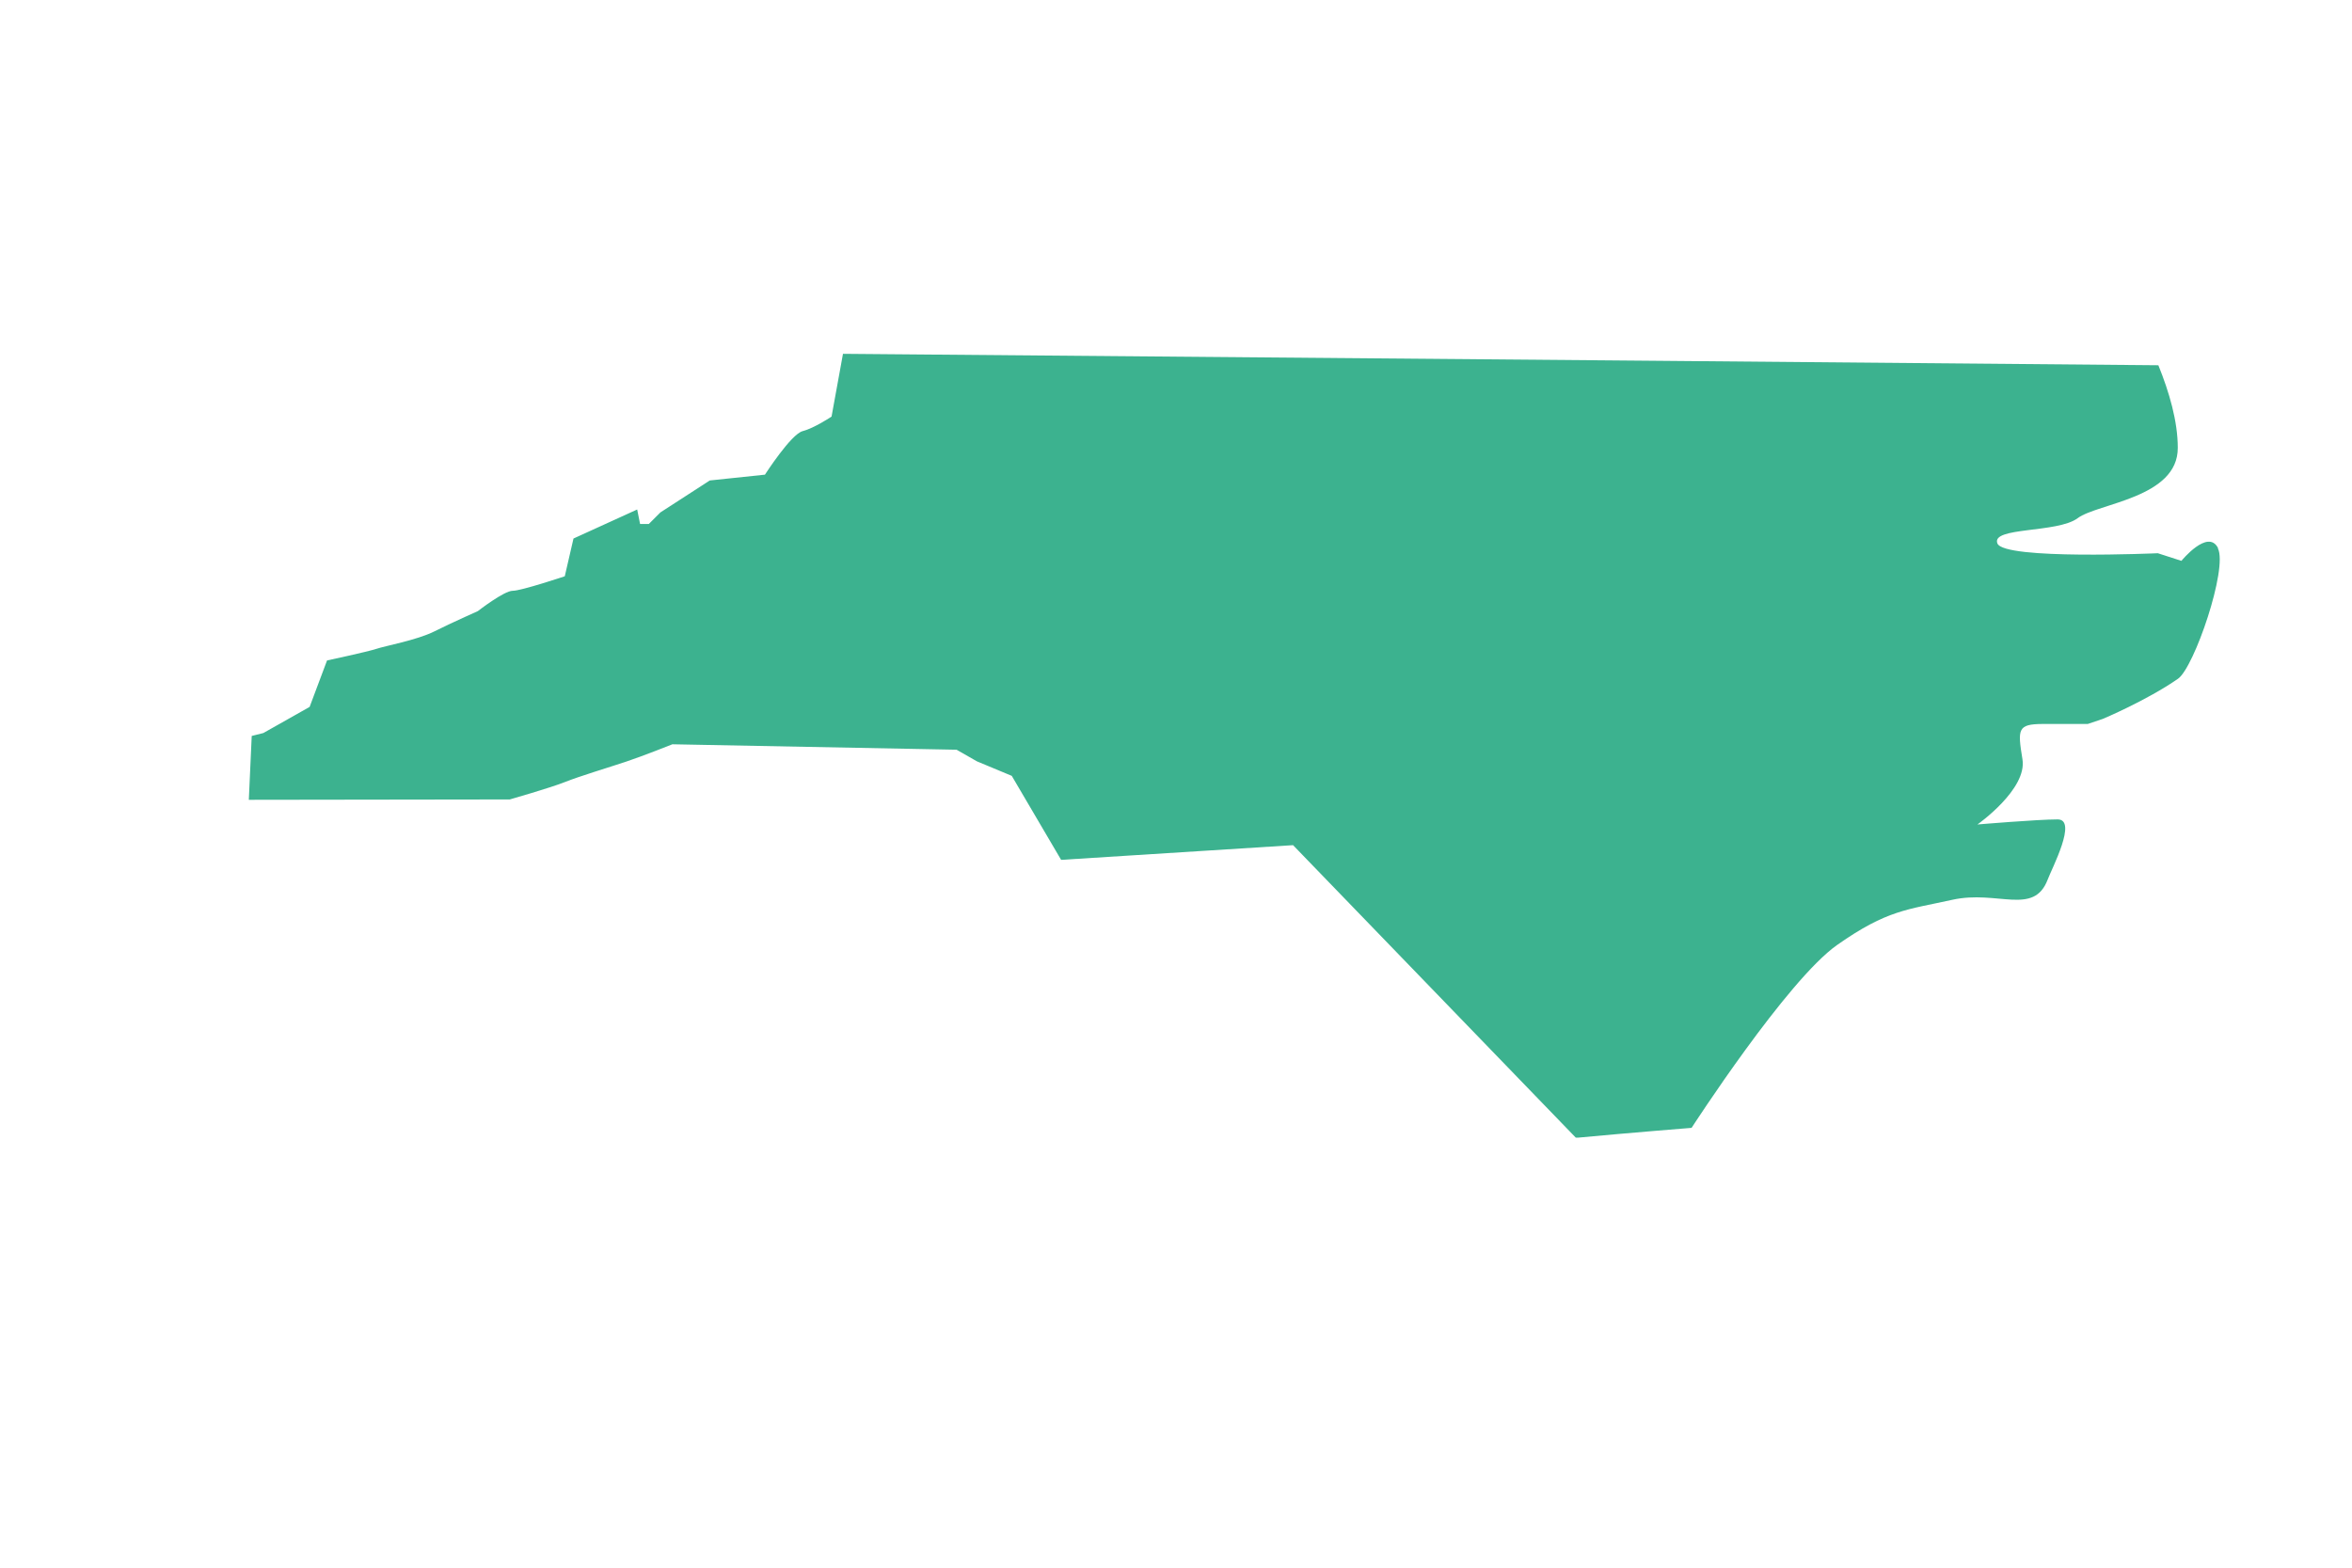
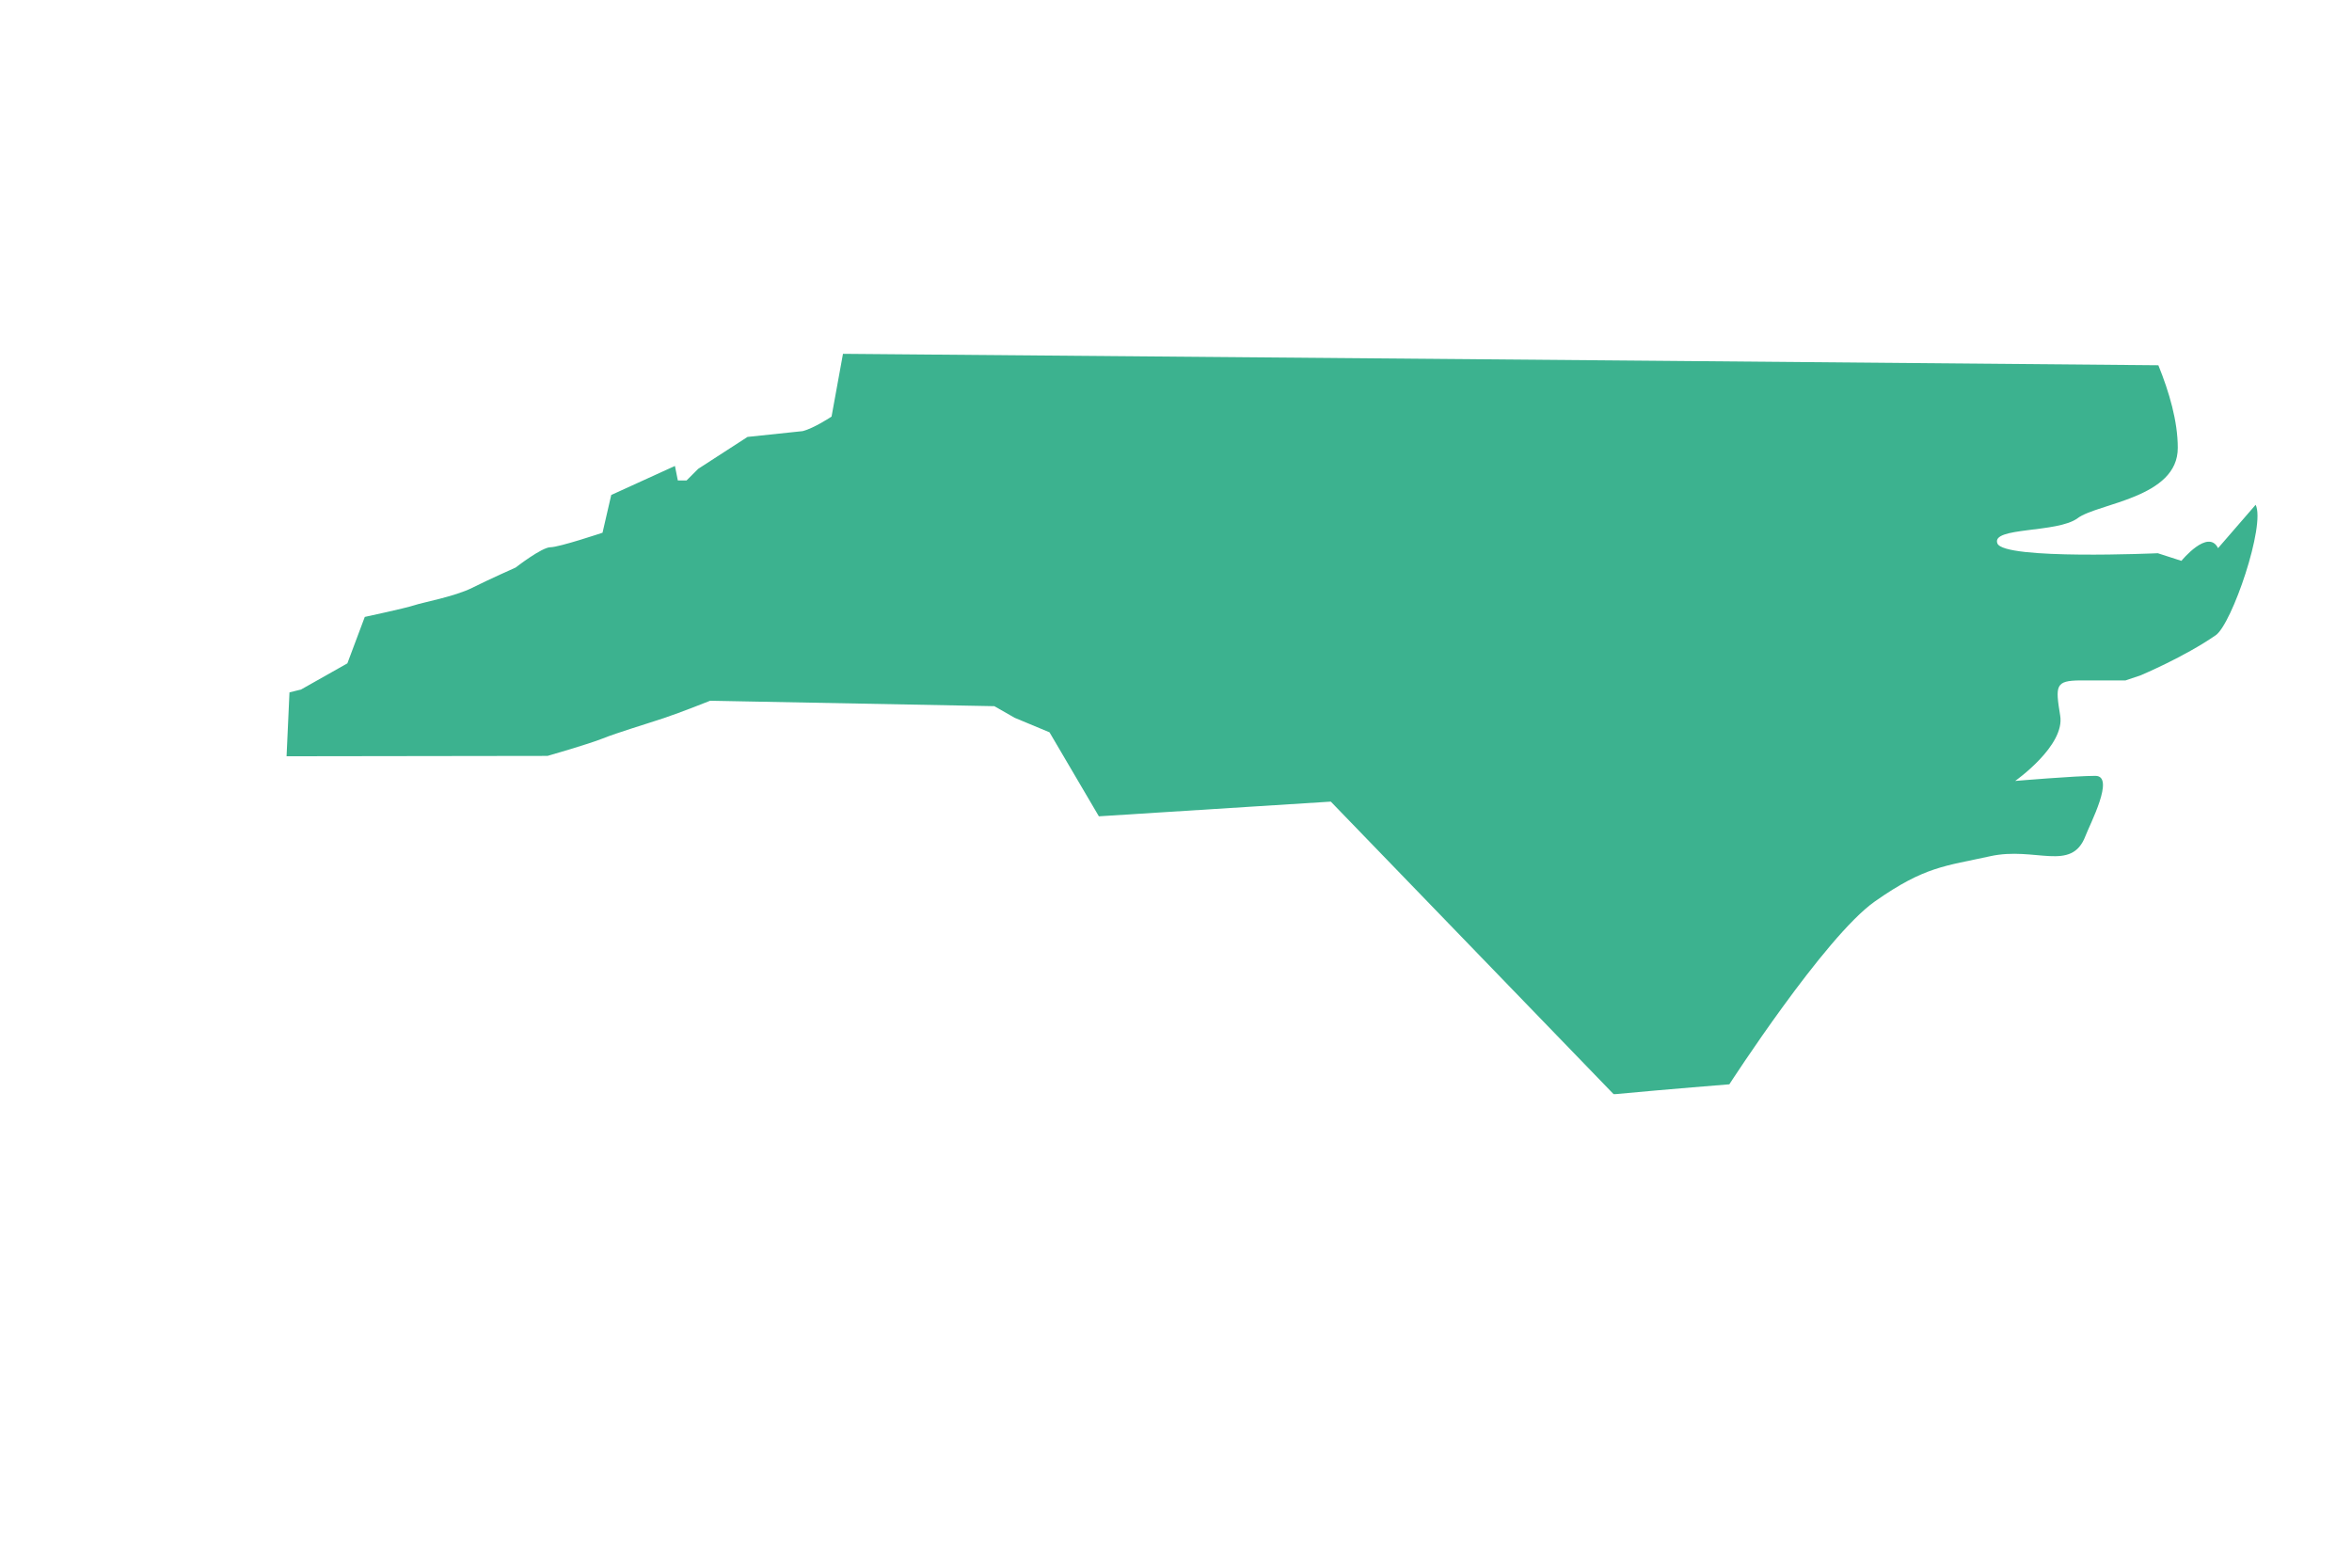
<svg xmlns="http://www.w3.org/2000/svg" viewBox="0 0 1296 864" version="1.1">
  <defs>
    <style>
      .cls-1 {
        fill: #3cb28f;
      }
    </style>
  </defs>
  <g>
    <g id="Layer_1">
-       <path d="M1222.2,302.1c-5.5-11-20.2,7-20.2,7l-13-4.2s-84.8,3.8-88.4-5.4c-3.6-9.2,33.1-5.6,44.2-13.9,11.1-8.3,55.3-11.1,55.2-38.8,0-14.6-4.7-30.7-10.7-45.5,0,0-.2,0-.3,0-82.7-.8-417.9-3.7-724.5-6.3-8.1,0-8.1,0,0,0l-6.3,34.6s-9.6,6.4-15.9,8c-6.4,1.6-20.8,24-20.8,24l-30.4,3.2-27.2,17.6-6.4,6.4h-4.8s-1.6-8-1.6-8l-35.1,16-4.8,20.8s-23.9,8-28.7,8c-4.8,0-19.2,11.2-19.2,11.2,0,0-14.4,6.4-24,11.2-9.6,4.8-27.2,8-31.9,9.6-4.8,1.6-27.2,6.4-27.2,6.4l-9.6,25.6-25.5,14.4-6.4,1.6-1.6,35.2h0l143.8-.2s22.4-6.4,30.4-9.6c8-3.2,24-8,33.6-11.2,9.6-3.2,25.6-9.6,25.6-9.6l156.6,3,11.2,6.4,19.2,8,27.2,46.3,127.8-8.1,155.8,161.2h1.2c28.7-2.7,62.6-5.4,62.6-5.4,0,0,52.6-81.4,80.2-100.8,27.6-19.4,38.7-19.4,63.5-24.9,24.9-5.5,44.8,9,52.5-11.1,2.3-6.2,16.6-33.2,5.5-33.2-11.1,0-44.2,2.8-44.2,2.8,0,0,27.6-19.4,24.8-36-2.7-16.6-2.7-19.3,11.1-19.4,13.8,0,24.9,0,24.9,0l8.3-2.8s24.1-10.1,41.4-22.1c8.9-6.1,27.6-60.8,22-71.9Z" class="cls-1" />
+       <path d="M1222.2,302.1c-5.5-11-20.2,7-20.2,7l-13-4.2s-84.8,3.8-88.4-5.4c-3.6-9.2,33.1-5.6,44.2-13.9,11.1-8.3,55.3-11.1,55.2-38.8,0-14.6-4.7-30.7-10.7-45.5,0,0-.2,0-.3,0-82.7-.8-417.9-3.7-724.5-6.3-8.1,0-8.1,0,0,0l-6.3,34.6s-9.6,6.4-15.9,8l-30.4,3.2-27.2,17.6-6.4,6.4h-4.8s-1.6-8-1.6-8l-35.1,16-4.8,20.8s-23.9,8-28.7,8c-4.8,0-19.2,11.2-19.2,11.2,0,0-14.4,6.4-24,11.2-9.6,4.8-27.2,8-31.9,9.6-4.8,1.6-27.2,6.4-27.2,6.4l-9.6,25.6-25.5,14.4-6.4,1.6-1.6,35.2h0l143.8-.2s22.4-6.4,30.4-9.6c8-3.2,24-8,33.6-11.2,9.6-3.2,25.6-9.6,25.6-9.6l156.6,3,11.2,6.4,19.2,8,27.2,46.3,127.8-8.1,155.8,161.2h1.2c28.7-2.7,62.6-5.4,62.6-5.4,0,0,52.6-81.4,80.2-100.8,27.6-19.4,38.7-19.4,63.5-24.9,24.9-5.5,44.8,9,52.5-11.1,2.3-6.2,16.6-33.2,5.5-33.2-11.1,0-44.2,2.8-44.2,2.8,0,0,27.6-19.4,24.8-36-2.7-16.6-2.7-19.3,11.1-19.4,13.8,0,24.9,0,24.9,0l8.3-2.8s24.1-10.1,41.4-22.1c8.9-6.1,27.6-60.8,22-71.9Z" class="cls-1" />
    </g>
  </g>
</svg>